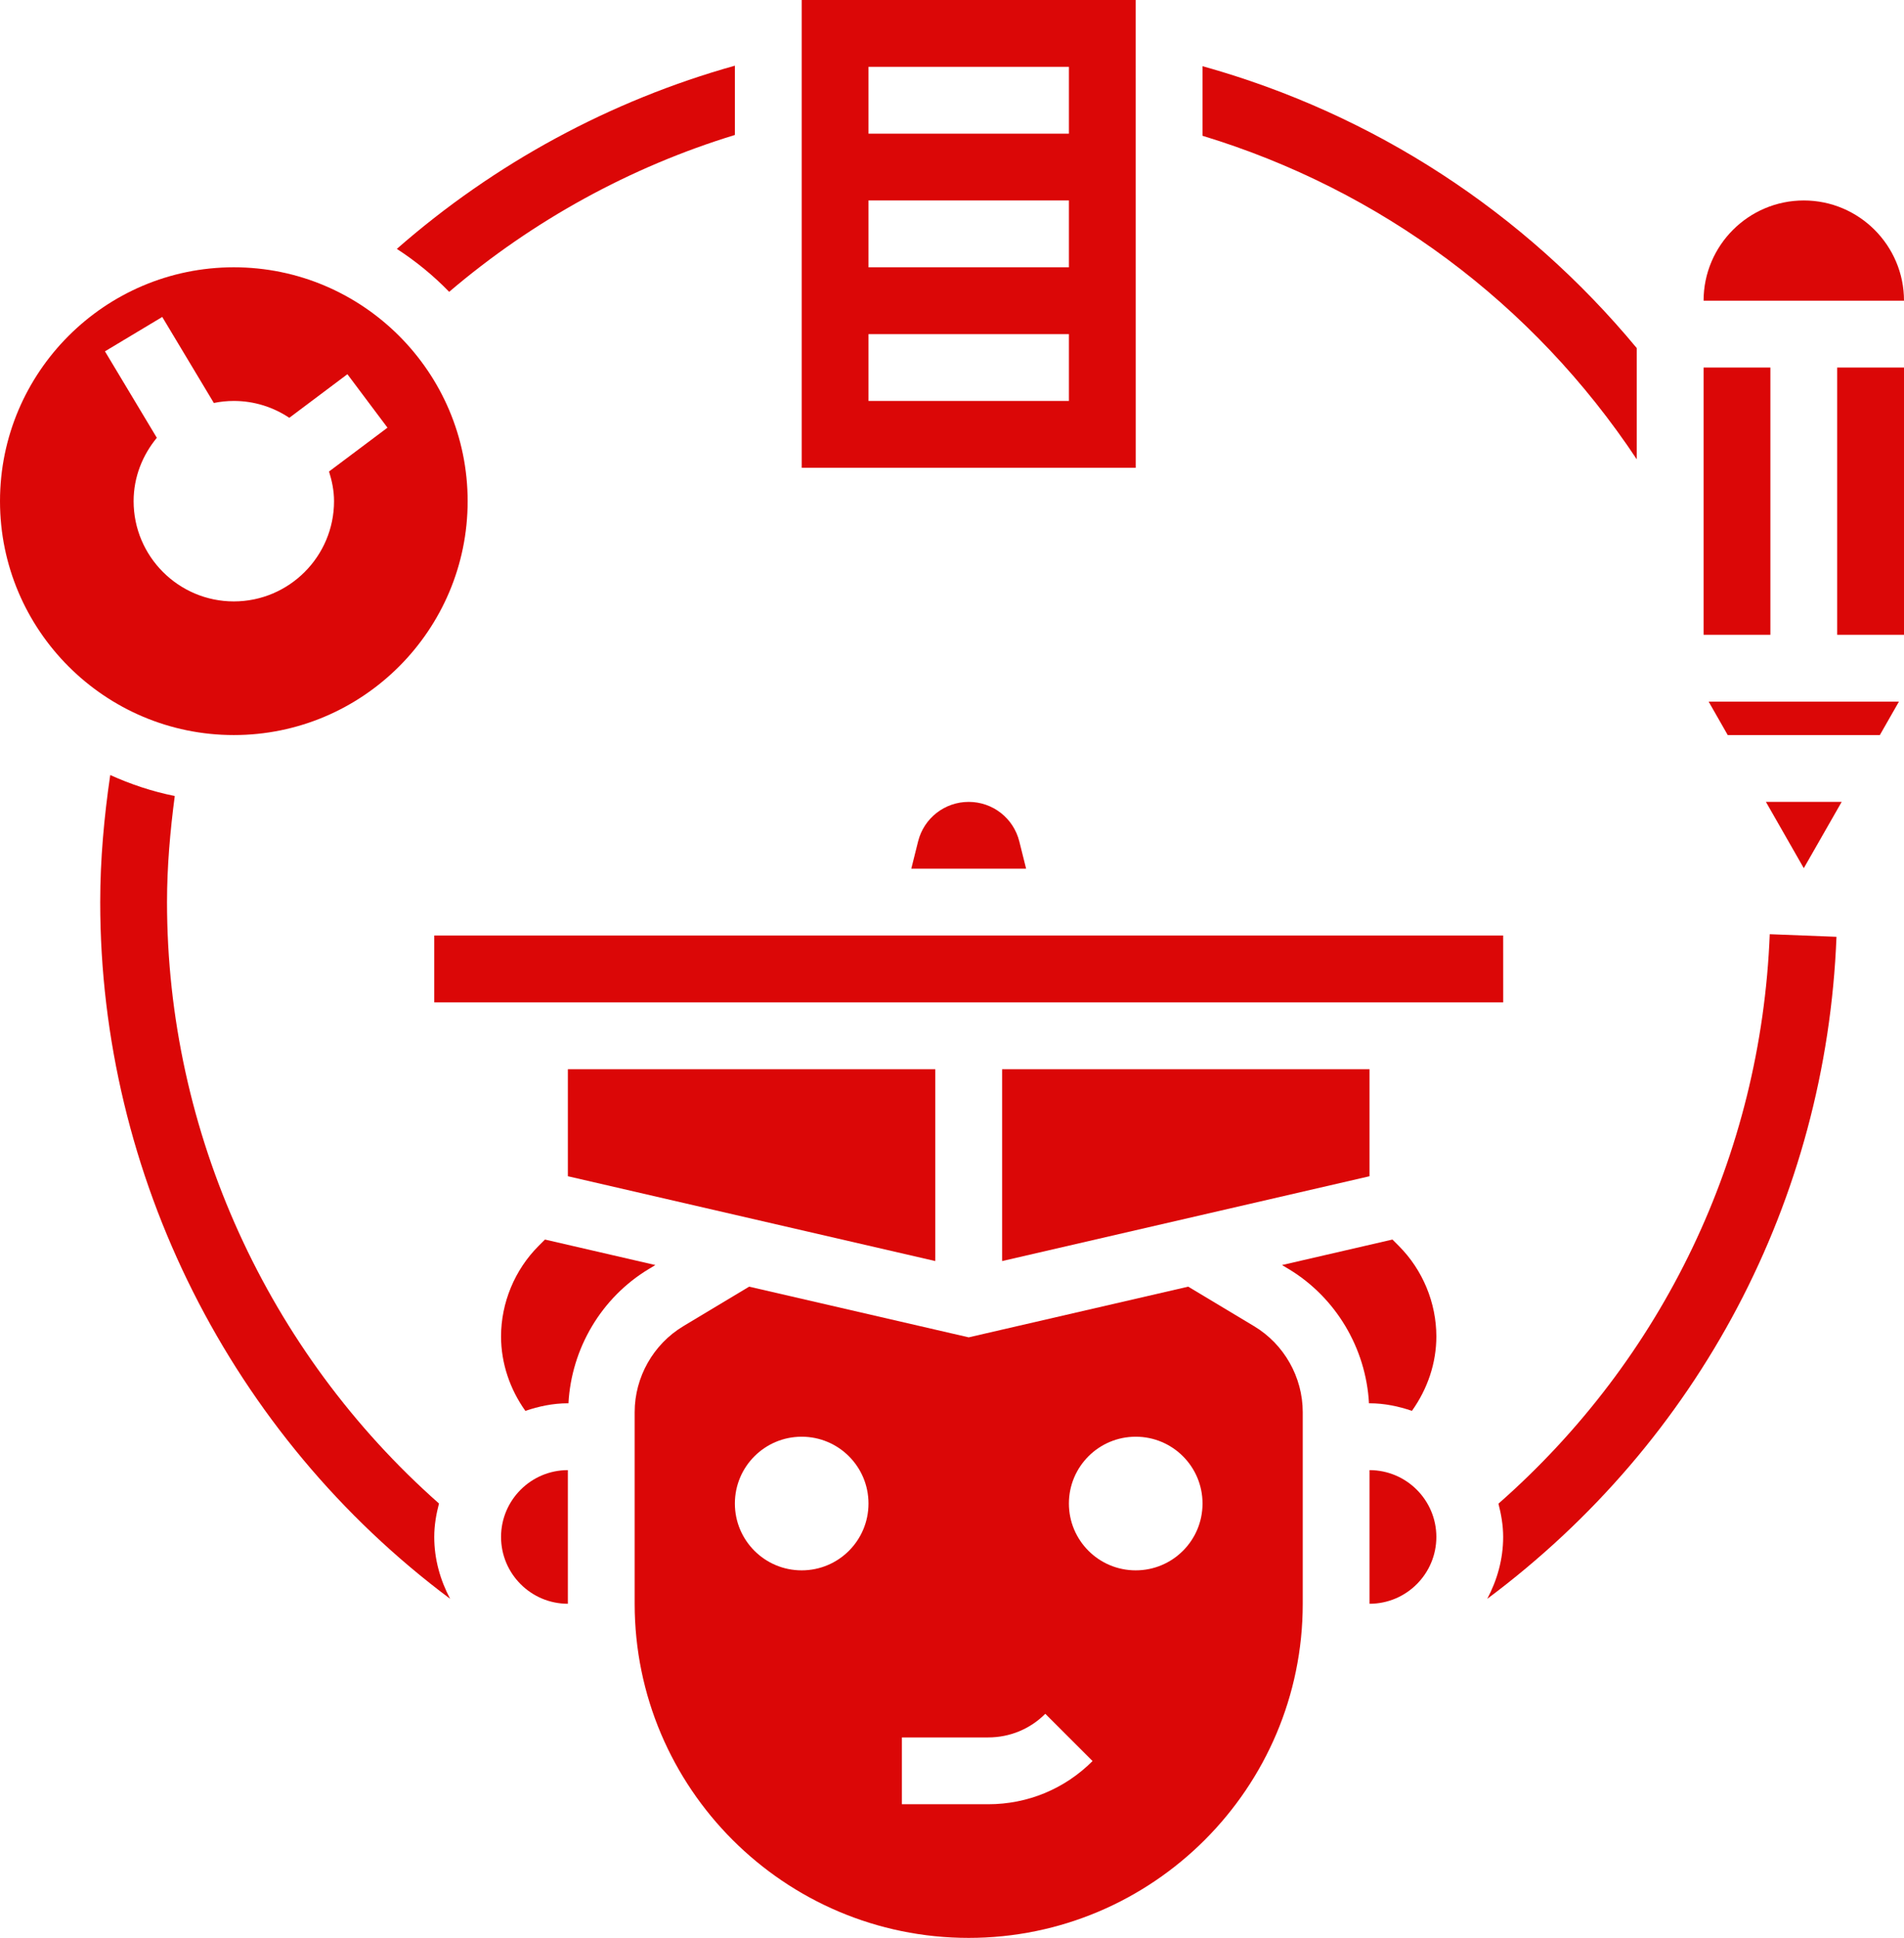
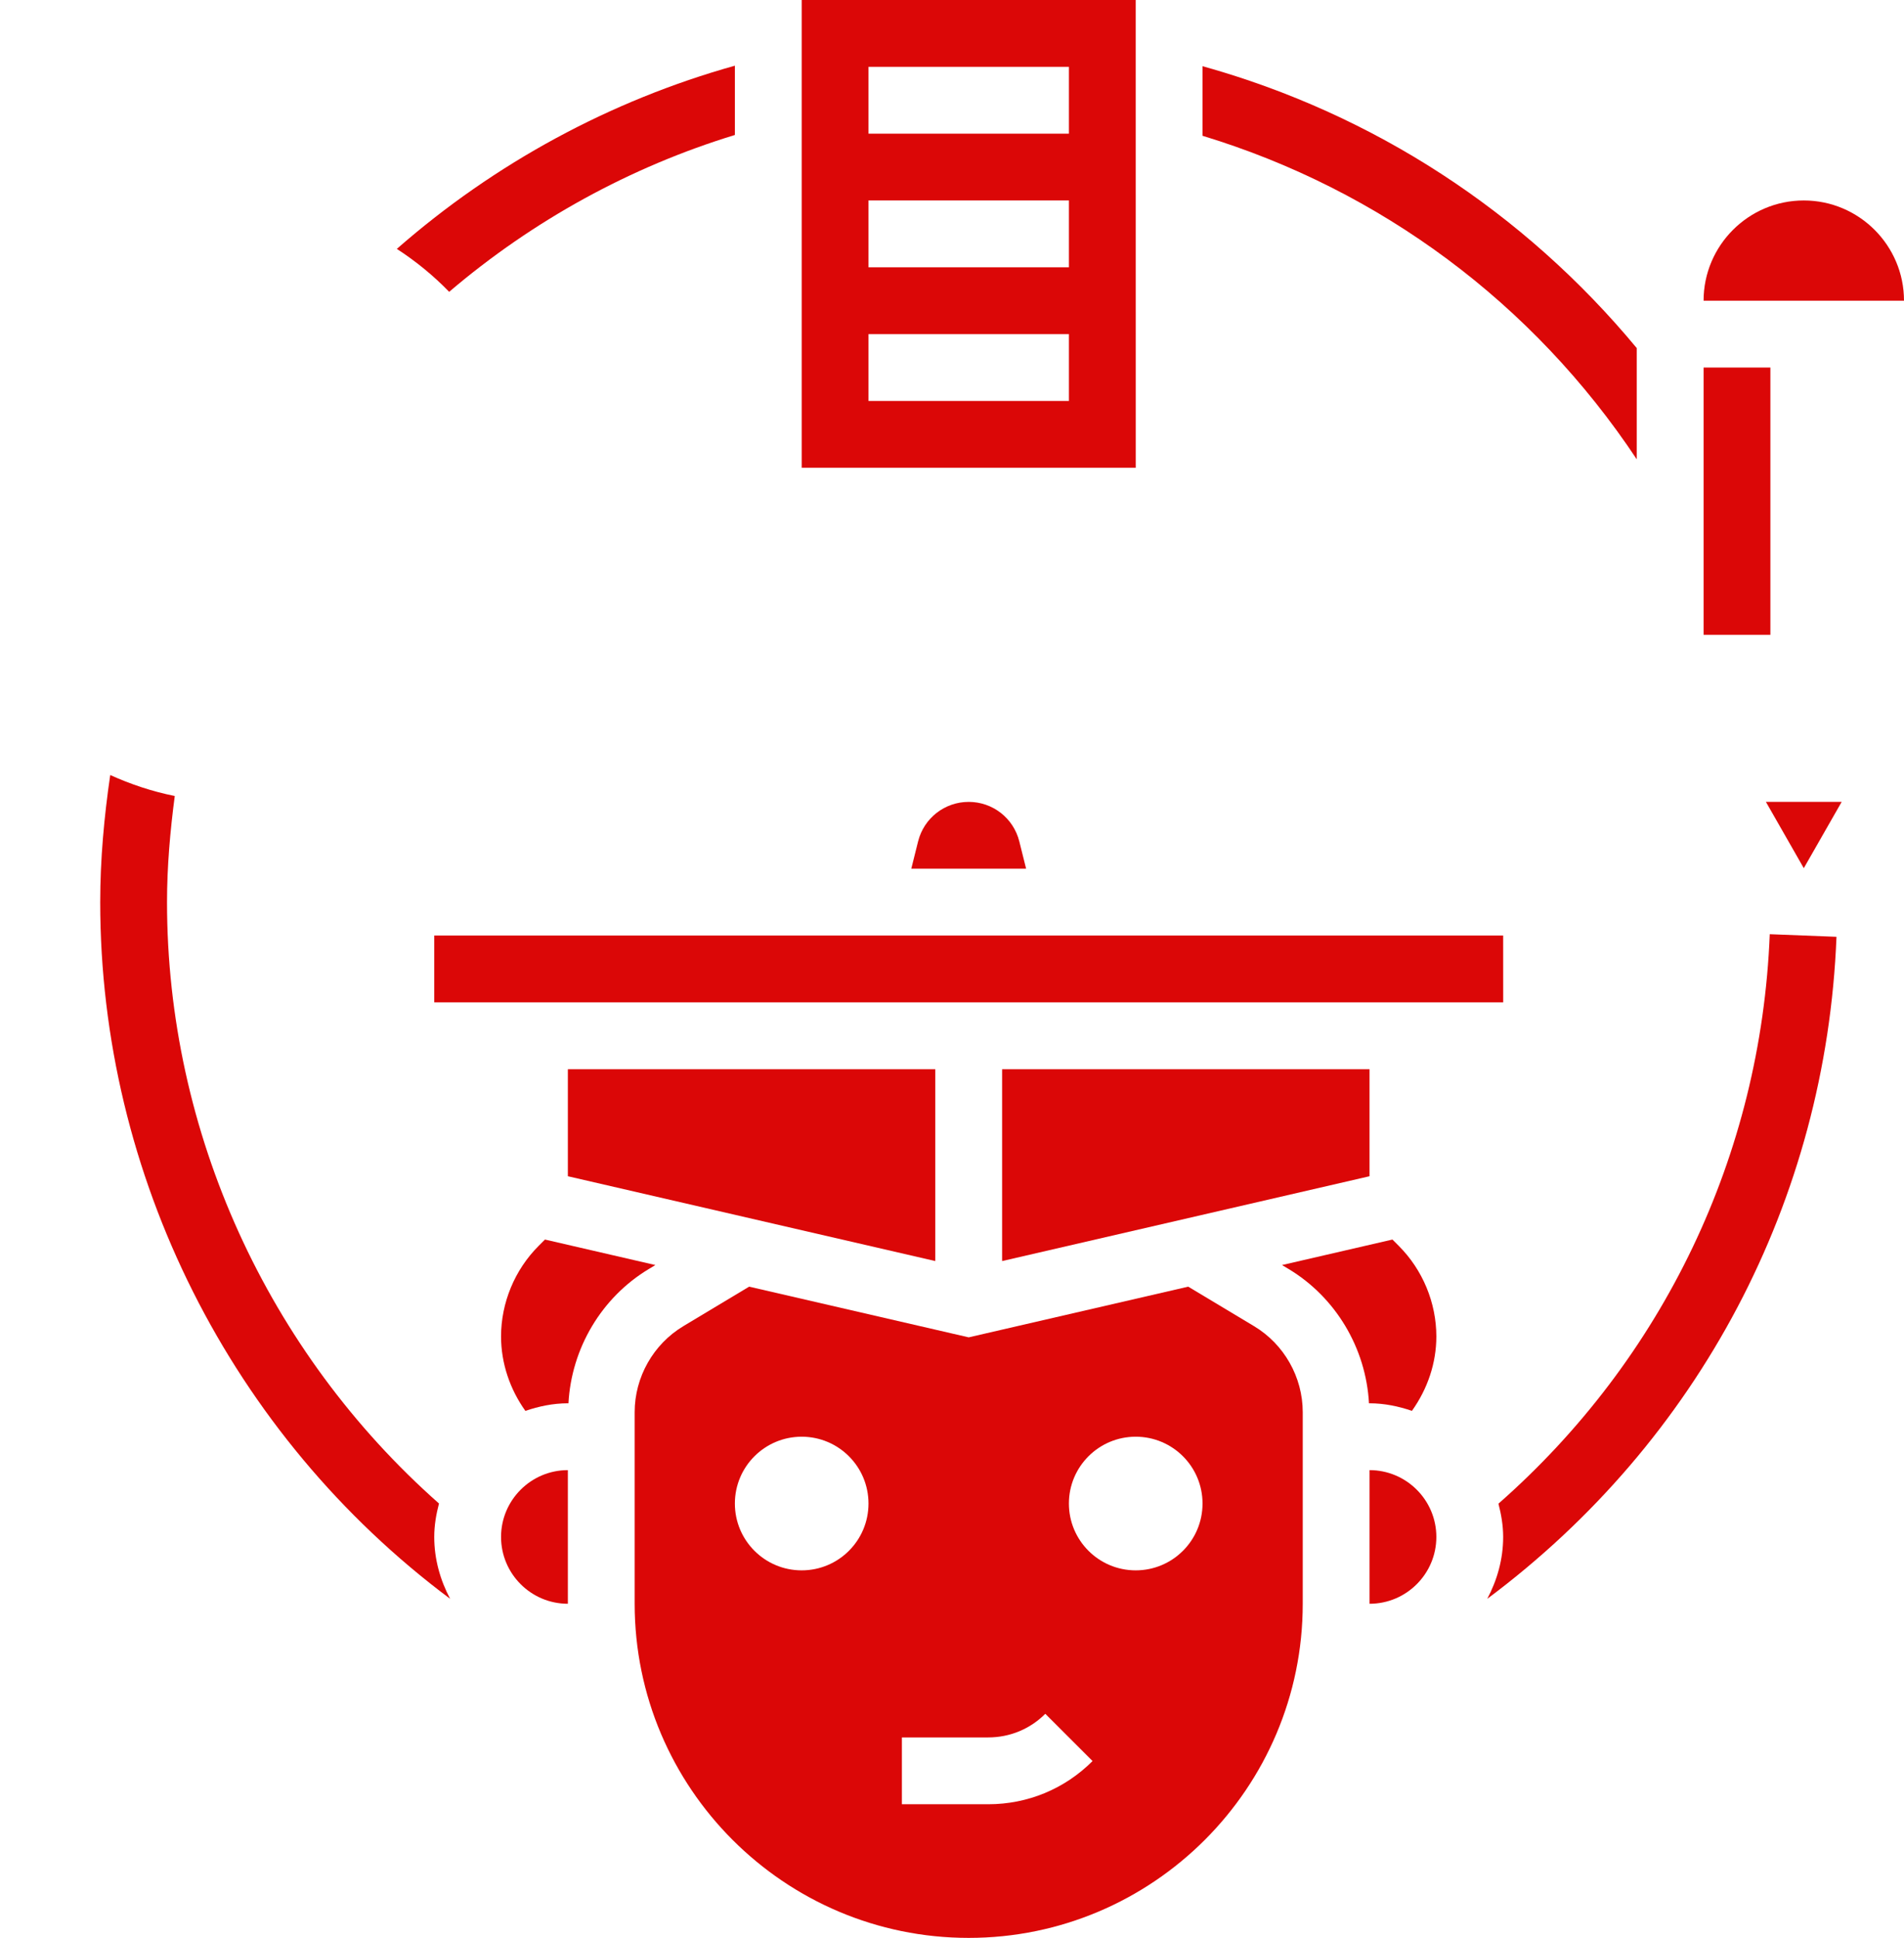
<svg xmlns="http://www.w3.org/2000/svg" fill="#db0707" height="58" preserveAspectRatio="xMidYMid meet" version="1" viewBox="0.0 0.0 57.0 58.0" width="57" zoomAndPan="magnify">
  <g id="change1_1">
    <path d="M37.543,39.692l-1.971-1.183L29,40.026l-6.573-1.517l-1.971,1.183C19.558,40.231,19,41.217,19,42.265V48 c0,5.514,4.486,10,10,10s10-4.486,10-10v-5.735C39,41.217,38.442,40.231,37.543,39.692z M24,47c-1.105,0-2-0.895-2-2 c0-1.105,0.895-2,2-2s2,0.895,2,2C26,46.105,25.105,47,24,47z M29.586,54H27v-2h2.586c0.645,0,1.251-0.251,1.707-0.707l1.415,1.414 C31.874,53.541,30.766,54,29.586,54z M34,47c-1.105,0-2-0.895-2-2c0-1.105,0.895-2,2-2s2,0.895,2,2C36,46.105,35.105,47,34,47z" fill="inherit" />
    <path d="M29,24c-0.718,0-1.341,0.486-1.515,1.183L27.281,26h3.438l-0.204-0.817C30.341,24.486,29.718,24,29,24z" fill="inherit" />
    <path d="M41,44v4c1.103,0,2-0.897,2-2S42.103,44,41,44z" fill="inherit" />
    <path d="M19.62,37.862l-3.305-0.763l-0.194,0.194C15.409,38.006,15,38.992,15,40c0,0.8,0.266,1.58,0.728,2.227 C16.13,42.091,16.553,42,17,42h0.018c0.089-1.645,0.989-3.17,2.41-4.022L19.62,37.862z" fill="inherit" />
    <path d="M41 35.204L41 32 30 32 30 37.743z" fill="inherit" />
    <path d="M41.685,37.099l-3.305,0.763l0.193,0.116c1.421,0.853,2.321,2.377,2.41,4.022H41c0.446,0,0.868,0.09,1.269,0.226 C42.739,41.567,43,40.793,43,40c0-1.008-0.409-1.994-1.121-2.707L41.685,37.099z" fill="inherit" />
    <path d="M15,46c0,1.103,0.897,2,2,2v-4C15.897,44,15,44.897,15,46z" fill="inherit" />
    <path d="M28 37.743L28 32 17 32 17 35.204z" fill="inherit" />
    <path d="M45.001 30L45 28 13 28 13 30 45 30z" fill="inherit" />
-     <path d="M34,0H24v14h10.001L34,0z M32,12h-6v-2h6V12z M32,8h-6V6h6V8z M32,4h-6V2h6V4z" fill="inherit" />
-     <path d="M14,15c0-3.859-3.14-7-7-7s-7,3.141-7,7s3.14,7,7,7S14,18.859,14,15z M4,15c0-0.723,0.268-1.379,0.695-1.897l-1.553-2.588 l1.715-1.029l1.545,2.575C6.596,12.021,6.795,12,7,12c0.614,0,1.185,0.187,1.661,0.505L10.4,11.2l1.2,1.6l-1.75,1.312 C9.939,14.394,10,14.689,10,15c0,1.654-1.346,3-3,3S4,16.654,4,15z" fill="inherit" />
+     <path d="M34,0H24v14h10.001L34,0z M32,12h-6v-2h6V12z M32,8h-6V6h6V8M32,4h-6V2h6V4z" fill="inherit" />
    <path d="M51 11H53V19H51z" fill="inherit" />
    <path d="M54,6c-1.654,0-3,1.346-3,3h6C57,7.346,55.654,6,54,6z" fill="inherit" />
-     <path d="M51.723 22L56.277 22 56.848 21 51.152 21z" fill="inherit" />
    <path d="M54 25.984L55.134 24 52.866 24z" fill="inherit" />
-     <path d="M55 11H57V19H55z" fill="inherit" />
    <path d="M44.859,45.004C44.942,45.324,45,45.654,45,46c0,0.672-0.182,1.295-0.476,1.852c6.336-4.723,10.146-11.929,10.455-19.814 l-1.998-0.078C52.721,34.576,49.786,40.673,44.859,45.004z" fill="inherit" />
    <path d="M49,13.747v-3.328c-3.375-4.071-7.879-7.011-13-8.438l0,2.083C41.32,5.681,45.894,9.069,49,13.747z" fill="inherit" />
    <path d="M22,4.04V1.966c-3.727,1.042-7.195,2.921-10.12,5.483c0.57,0.37,1.096,0.8,1.567,1.285C15.952,6.6,18.87,4.996,22,4.04z" fill="inherit" />
    <path d="M13.142,44.999C8.014,40.467,5,33.892,5,27c0-1.065,0.094-2.126,0.232-3.176c-0.675-0.135-1.32-0.351-1.932-0.628 C3.116,24.452,3,25.724,3,27c0,8.182,3.914,15.956,10.475,20.851C13.182,47.295,13,46.671,13,46 C13,45.652,13.058,45.321,13.142,44.999z" fill="inherit" />
  </g>
</svg>